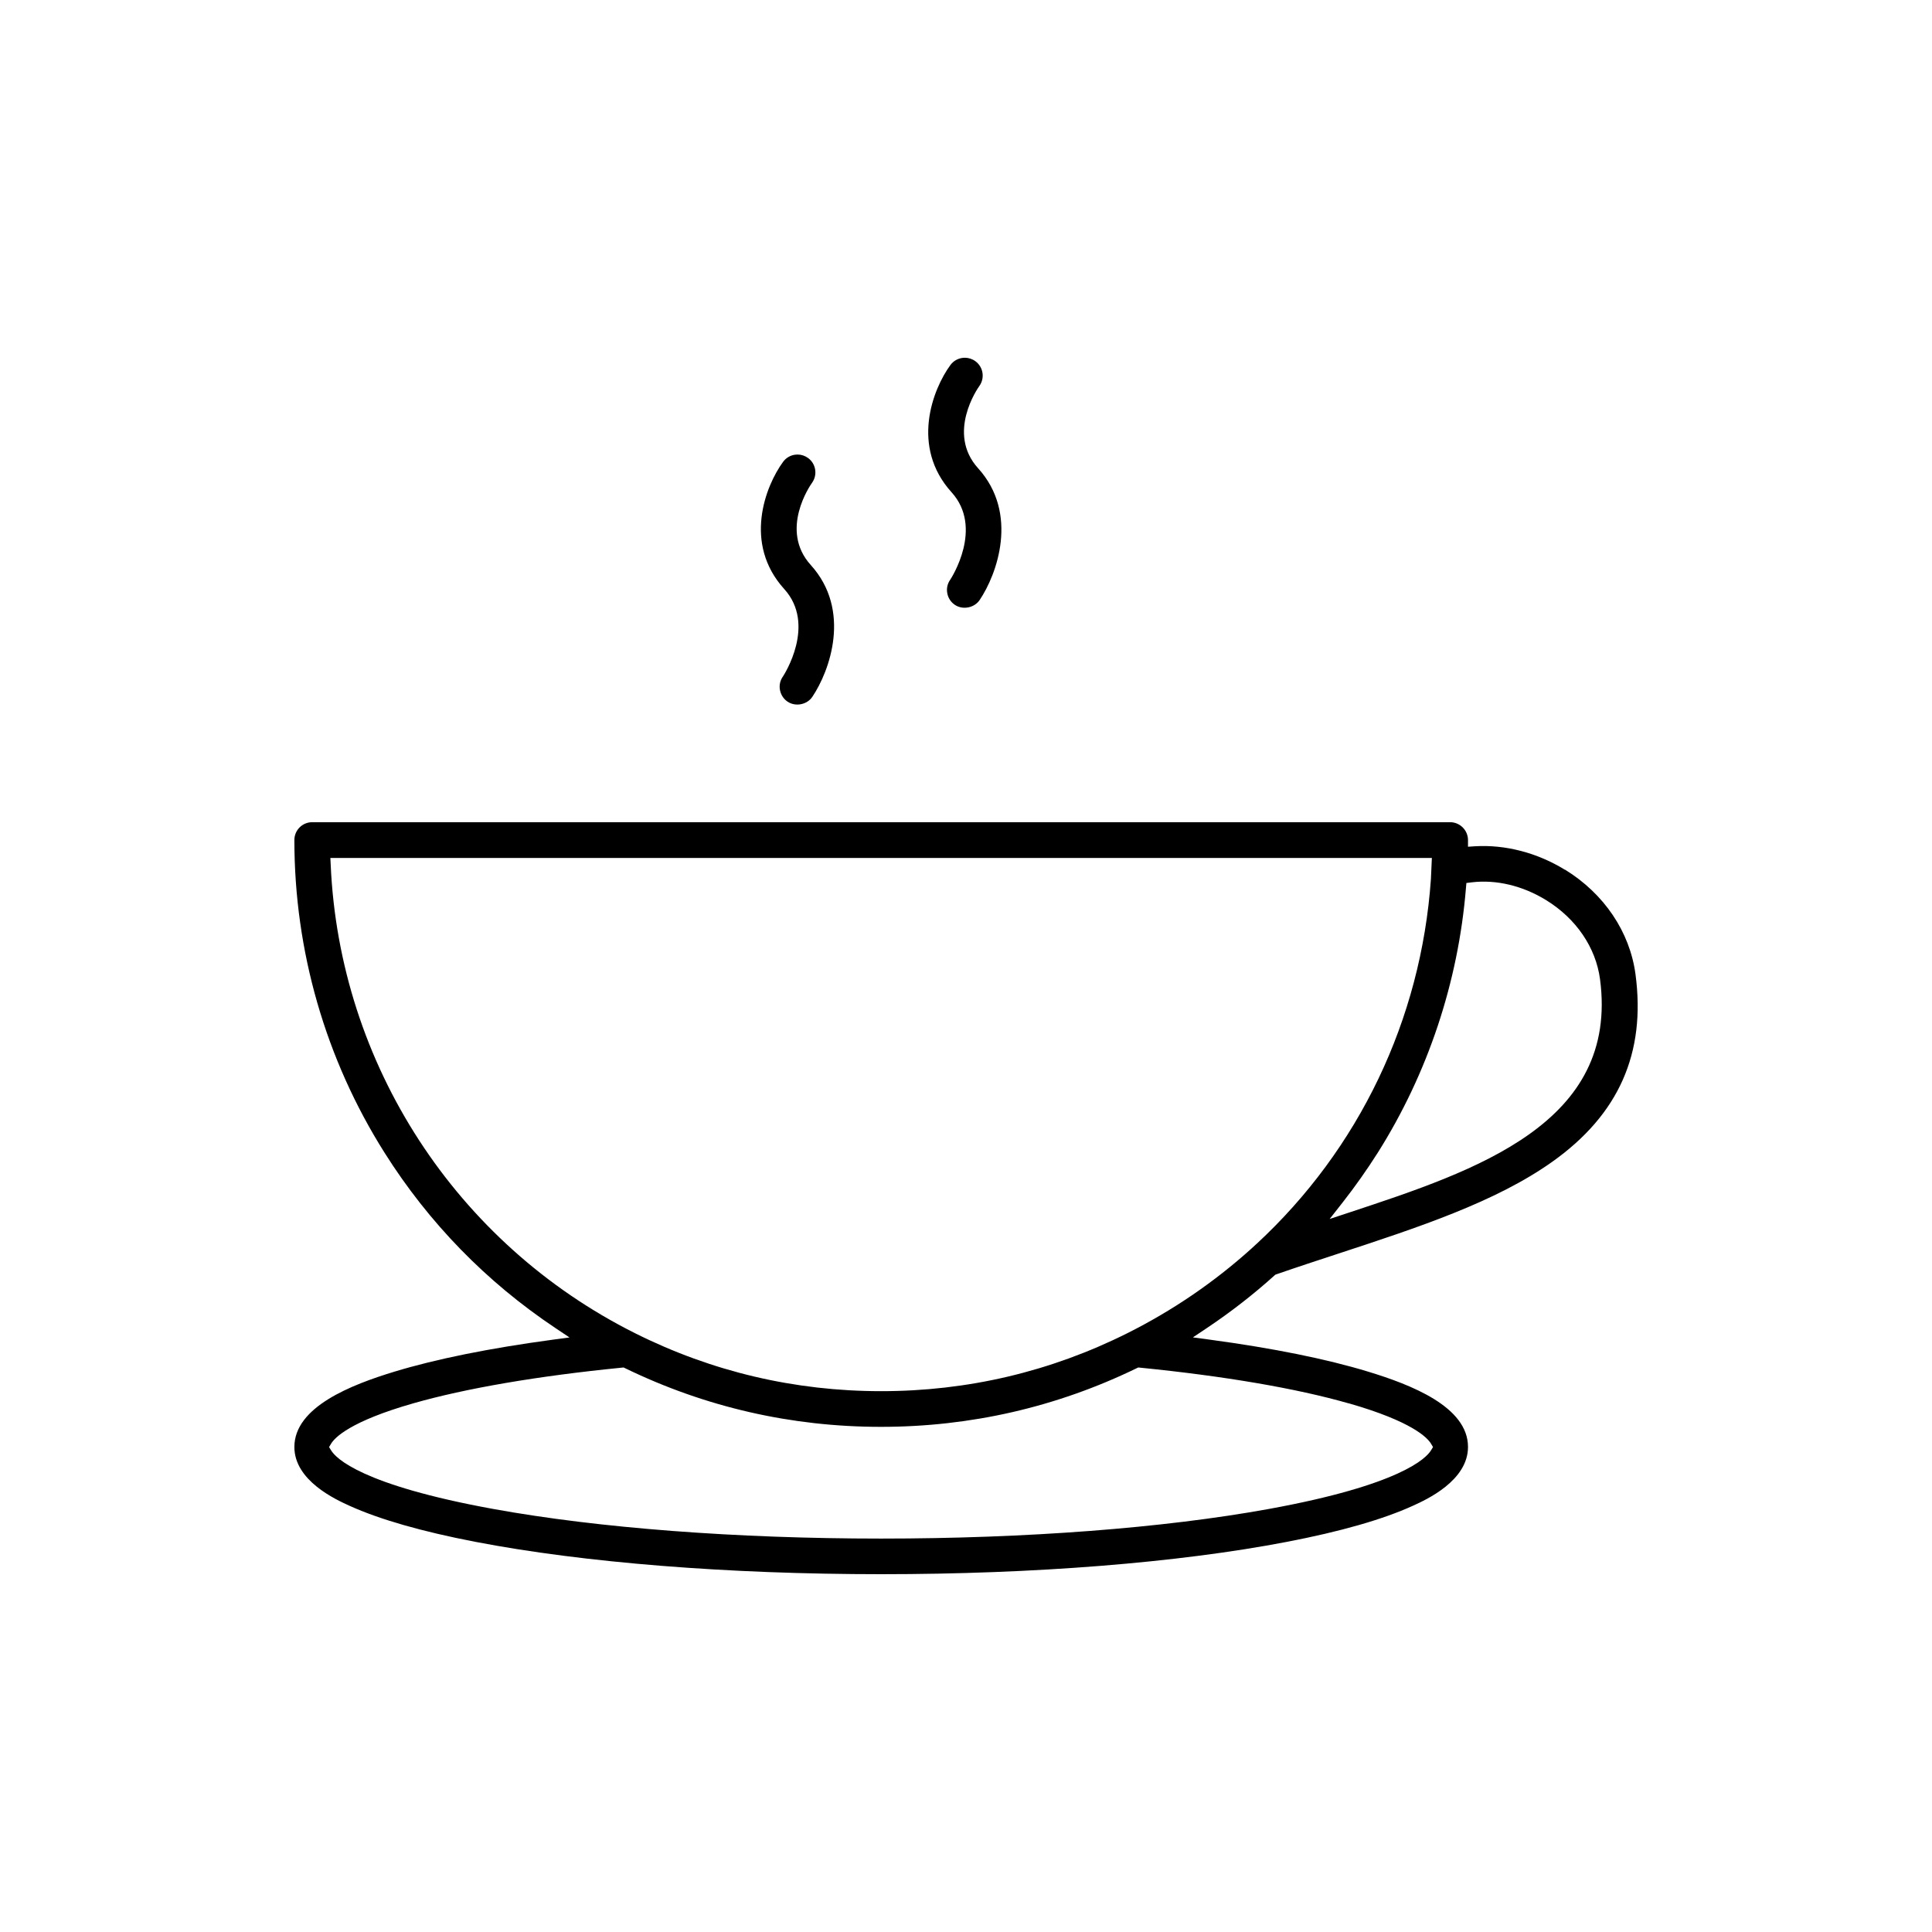
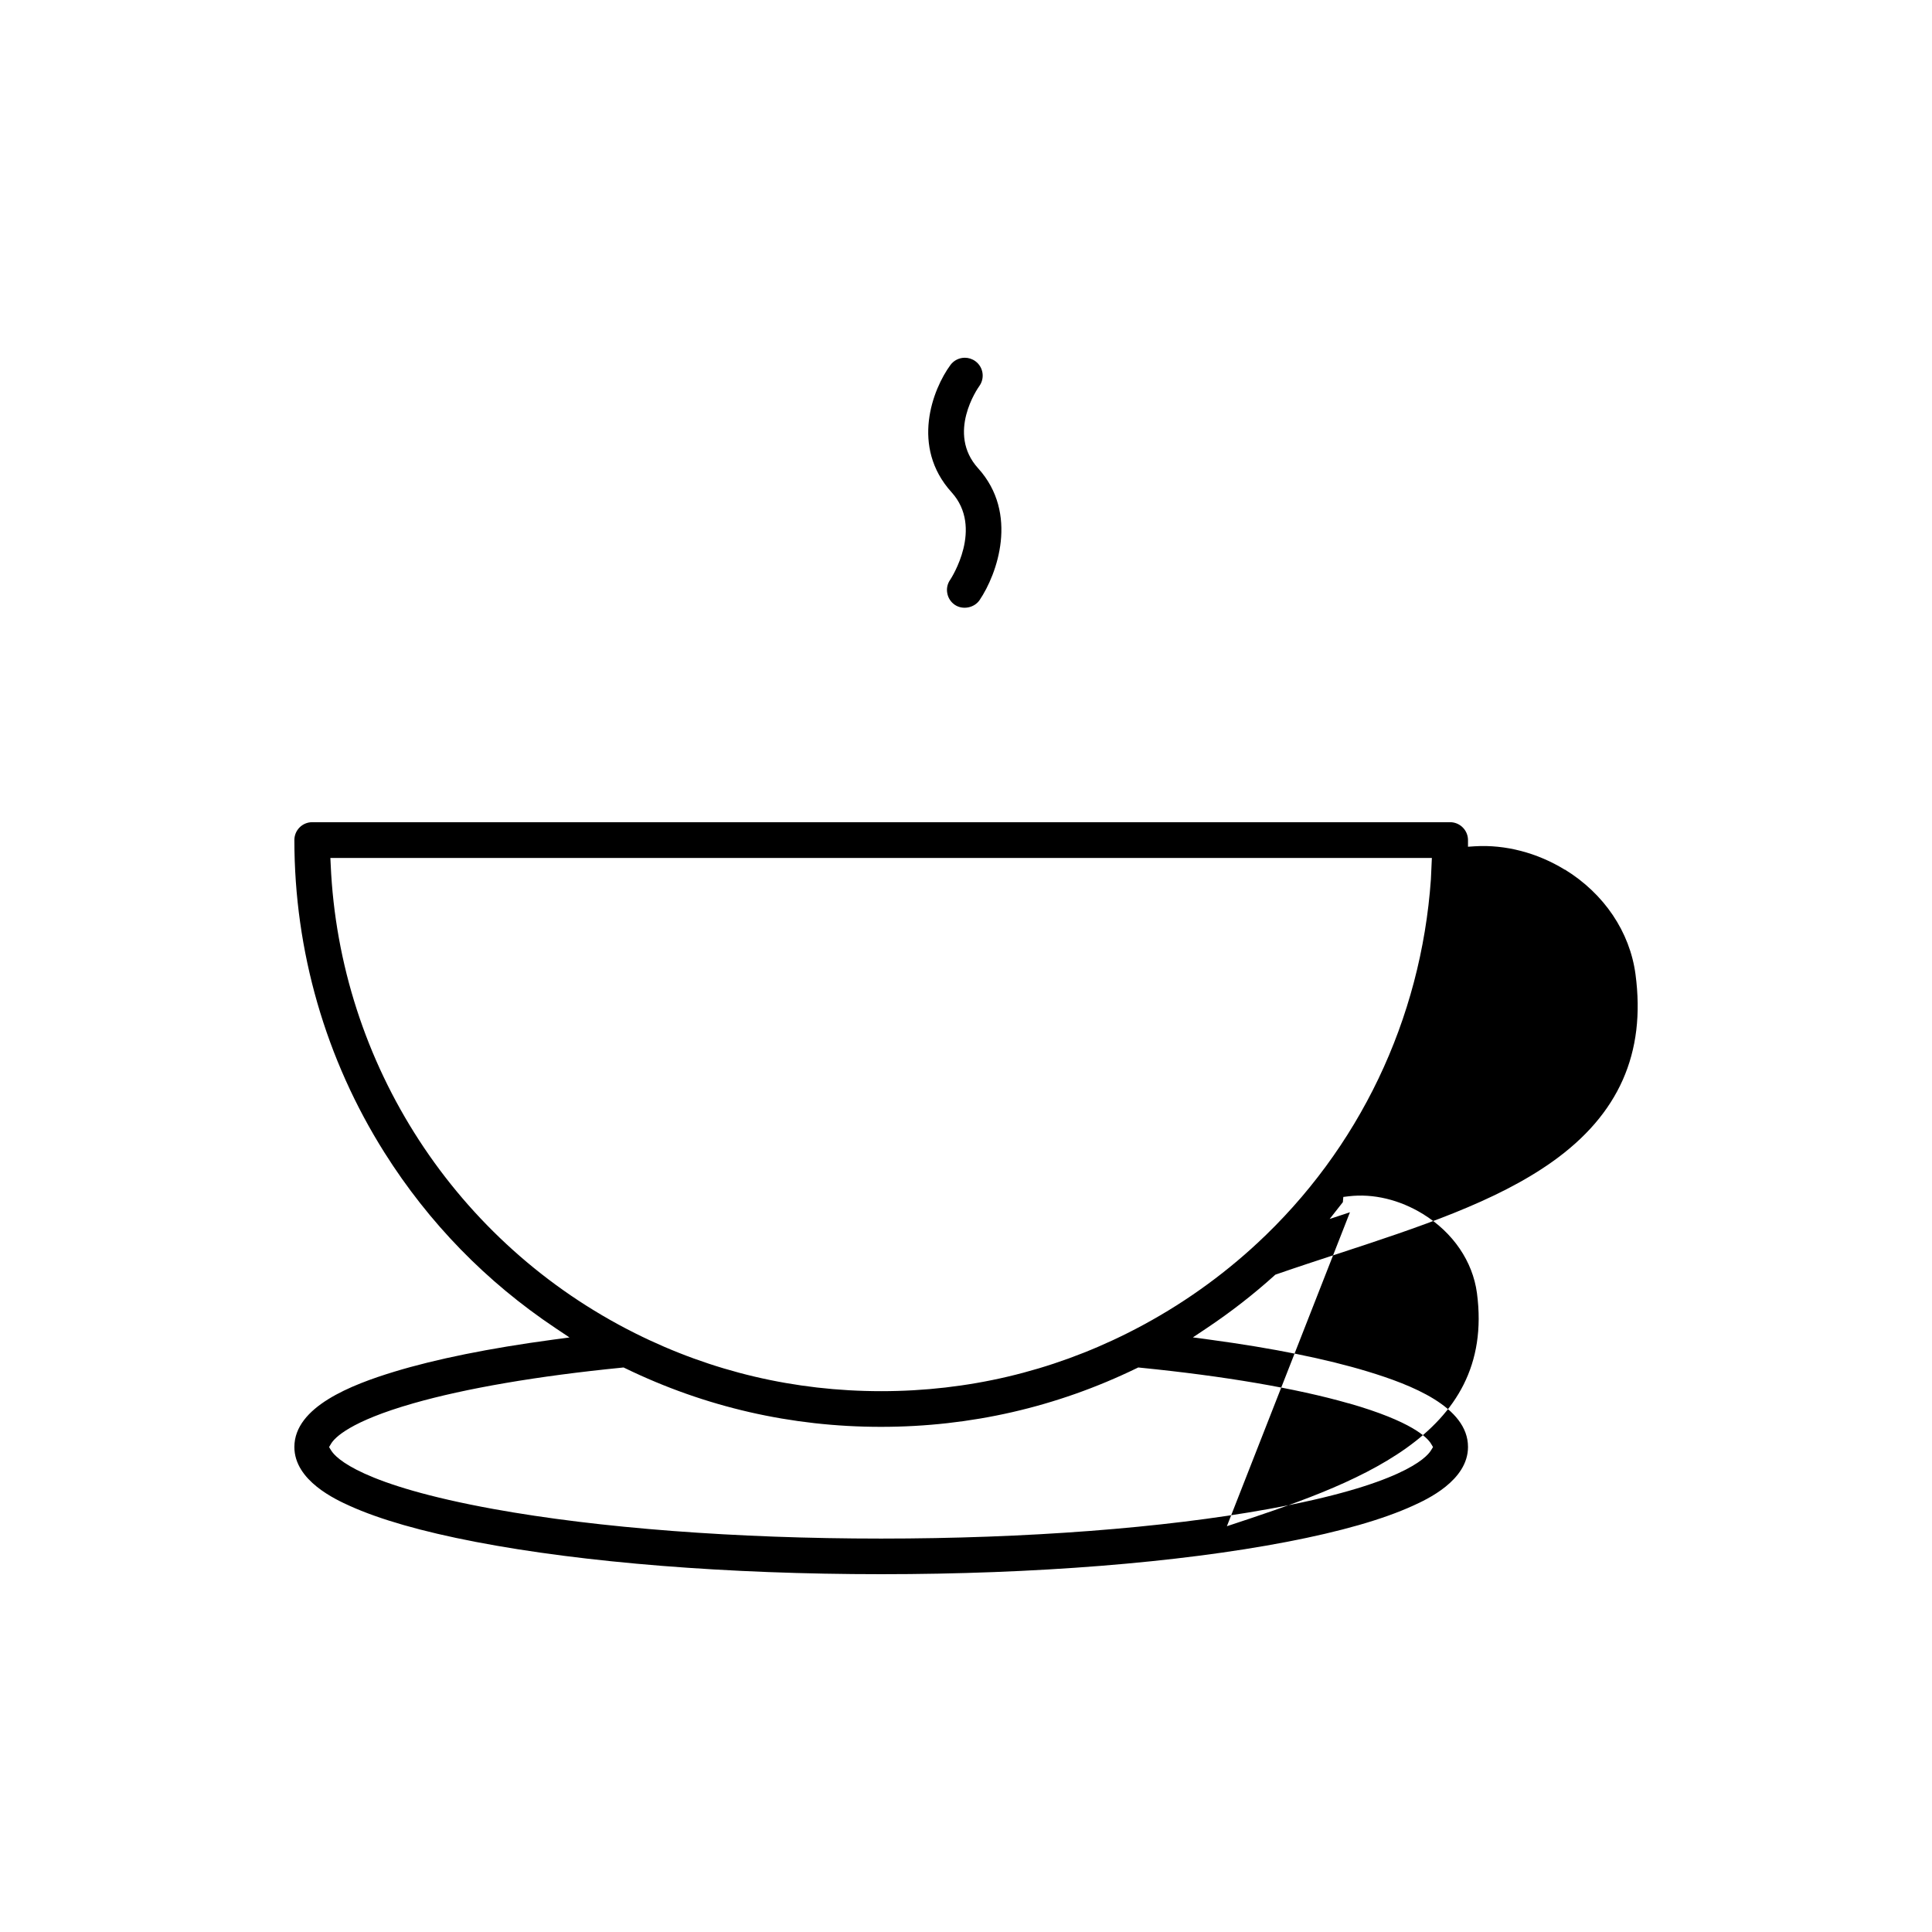
<svg xmlns="http://www.w3.org/2000/svg" id="Capa_1" viewBox="0 0 300 300">
-   <path d="M242.99,135.05c-4.29-2.64-9.26-3.93-13.99-3.64l-1.05.07v-1.06c-.02-1.52-1.26-2.75-2.78-2.75H48.48c-1.53,0-2.77,1.24-2.77,2.77,0,17.24,4.84,34.03,14,48.55,6.87,10.89,15.79,20.05,26.52,27.22l2.2,1.47-2.62.35c-9.85,1.33-18.11,3-24.56,4.96-6.67,2.03-15.54,5.46-15.54,11.7,0,5.24,6.45,8.17,8.57,9.13,4.65,2.11,11.23,4,19.56,5.6,16.85,3.24,39.22,5.02,62.99,5.02s46.14-1.78,62.99-5.02c8.33-1.6,14.91-3.48,19.56-5.6,2.12-.96,8.57-3.9,8.57-9.14,0-6.25-8.87-9.67-15.54-11.7-6.44-1.96-14.7-3.63-24.56-4.96l-2.62-.35,2.2-1.47c3.69-2.47,7.2-5.2,10.44-8.12l.15-.14.19-.07c3.26-1.13,6.69-2.25,9.46-3.16,12.66-4.15,24.6-8.08,33.38-14.32,10.31-7.33,14.54-16.85,12.91-29.1-.88-6.59-4.87-12.51-10.96-16.26ZM209.45,217.91c9.8,2.81,12.19,5.32,12.76,6.27l.31.52-.32.52c-.73,1.19-4.7,5.37-25.22,9.1-16.3,2.96-37.67,4.59-60.17,4.59s-43.86-1.63-60.17-4.59c-20.52-3.73-24.49-7.9-25.22-9.1l-.32-.52.31-.52c.57-.95,2.96-3.47,12.76-6.27,8.14-2.33,19.34-4.25,32.38-5.54l.28-.03.25.12c12.44,6.04,25.8,9.1,39.71,9.1s27.27-3.06,39.71-9.1l.25-.12.28.03c13.05,1.3,24.25,3.21,32.38,5.54ZM195.11,193.15h0s-.8.74-.8.74c-5.78,5.21-12.26,9.63-19.26,13.13-11.93,5.97-24.79,9-38.22,9s-26.29-3.03-38.22-9c-27.8-13.91-45.91-41.79-47.26-72.76l-.05-1.04h171.04l-.15,3.31c-1.53,21.78-11.14,41.88-27.07,56.62ZM209.62,188.24l-3.15,1.04,2.05-2.61c1.93-2.46,3.75-5.05,5.42-7.68,7.77-12.31,12.5-26.51,13.69-41.07l.07-.81.81-.1c3.82-.46,7.93.52,11.57,2.76,4.66,2.87,7.71,7.34,8.37,12.27,2.97,22.37-19.24,29.72-38.83,36.2Z" />
-   <path d="M121.54,105.09h0c-.42.62-.57,1.36-.42,2.09s.56,1.36,1.17,1.77c1.23.83,3.03.48,3.85-.75,2.7-4,6.12-13.43-.24-20.46-4.94-5.45-.03-12.46.18-12.75.9-1.24.63-2.97-.6-3.87-.48-.35-1.05-.54-1.63-.54-.14,0-.28.01-.43.03-.73.11-1.38.5-1.82,1.1-2.74,3.74-6.24,12.68.18,19.76,5,5.52-.02,13.3-.24,13.63Z" />
+   <path d="M242.99,135.05c-4.29-2.64-9.26-3.93-13.99-3.64l-1.05.07v-1.06c-.02-1.52-1.26-2.75-2.78-2.75H48.48c-1.53,0-2.77,1.24-2.77,2.77,0,17.24,4.84,34.03,14,48.55,6.87,10.89,15.79,20.05,26.52,27.22l2.2,1.47-2.62.35c-9.85,1.33-18.11,3-24.56,4.96-6.67,2.03-15.54,5.46-15.54,11.7,0,5.24,6.45,8.17,8.57,9.13,4.65,2.11,11.23,4,19.56,5.6,16.85,3.24,39.22,5.02,62.99,5.02s46.14-1.78,62.99-5.02c8.33-1.6,14.91-3.48,19.56-5.6,2.12-.96,8.57-3.9,8.57-9.14,0-6.25-8.87-9.67-15.54-11.7-6.44-1.96-14.7-3.63-24.56-4.96l-2.62-.35,2.2-1.47c3.69-2.47,7.2-5.2,10.44-8.12l.15-.14.19-.07c3.26-1.13,6.69-2.25,9.46-3.16,12.66-4.15,24.6-8.08,33.38-14.32,10.31-7.33,14.54-16.85,12.91-29.1-.88-6.59-4.87-12.51-10.96-16.26ZM209.45,217.91c9.8,2.81,12.19,5.32,12.76,6.27l.31.52-.32.52c-.73,1.19-4.7,5.37-25.22,9.1-16.3,2.96-37.67,4.59-60.17,4.59s-43.86-1.63-60.17-4.59c-20.52-3.73-24.49-7.9-25.22-9.1l-.32-.52.31-.52c.57-.95,2.96-3.47,12.76-6.27,8.14-2.33,19.34-4.25,32.38-5.54l.28-.03.25.12c12.44,6.04,25.8,9.1,39.71,9.1s27.27-3.06,39.71-9.1l.25-.12.28.03c13.05,1.3,24.25,3.21,32.38,5.54ZM195.11,193.15h0s-.8.74-.8.74c-5.78,5.21-12.26,9.63-19.26,13.13-11.93,5.97-24.79,9-38.22,9s-26.29-3.03-38.22-9c-27.8-13.91-45.91-41.79-47.26-72.76l-.05-1.04h171.04l-.15,3.31c-1.53,21.78-11.14,41.88-27.07,56.62ZM209.62,188.24l-3.15,1.04,2.05-2.61l.07-.81.81-.1c3.82-.46,7.93.52,11.57,2.76,4.66,2.87,7.71,7.34,8.37,12.27,2.97,22.37-19.24,29.72-38.83,36.2Z" />
  <path d="M147.52,90.06h0c-.42.62-.57,1.36-.42,2.09.14.73.56,1.36,1.17,1.77,1.23.83,3.03.47,3.85-.75,2.7-4,6.12-13.43-.24-20.46-4.94-5.45-.03-12.46.18-12.75.9-1.24.63-2.97-.6-3.87-.49-.36-1.07-.54-1.64-.54-.85,0-1.7.39-2.24,1.13-2.74,3.74-6.23,12.68.18,19.76,5,5.52-.02,13.3-.24,13.63Z" />
</svg>